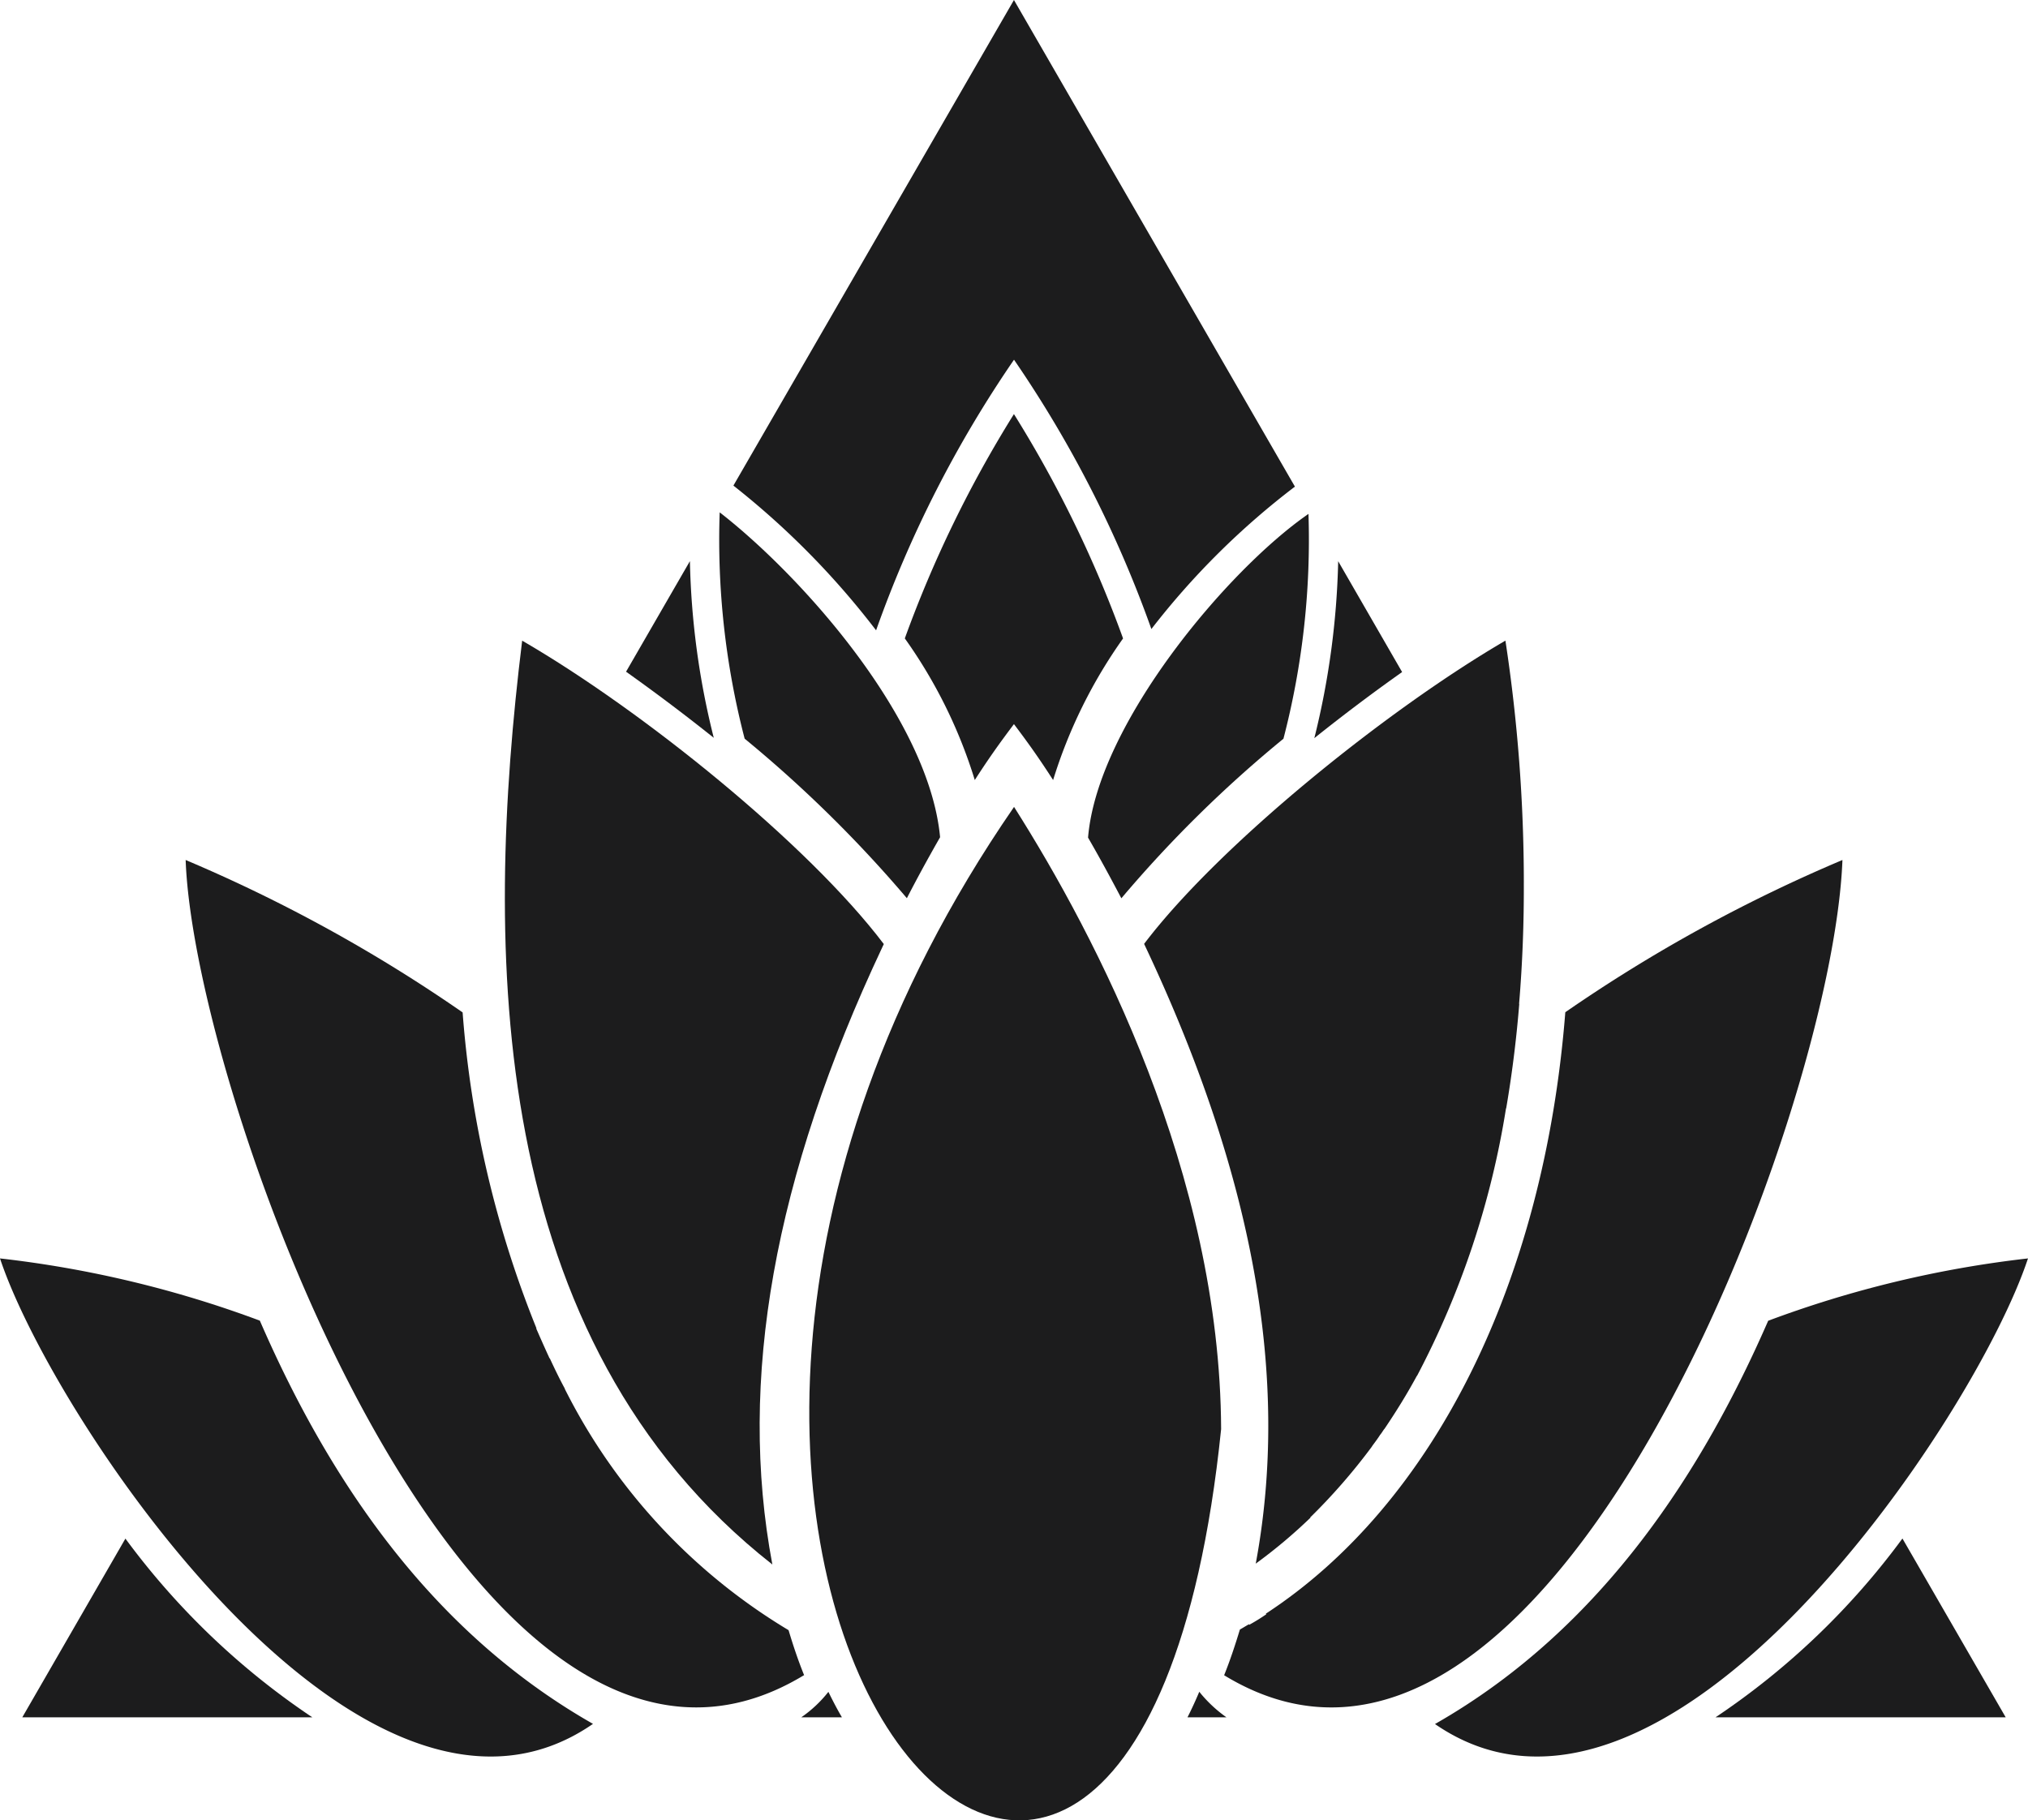
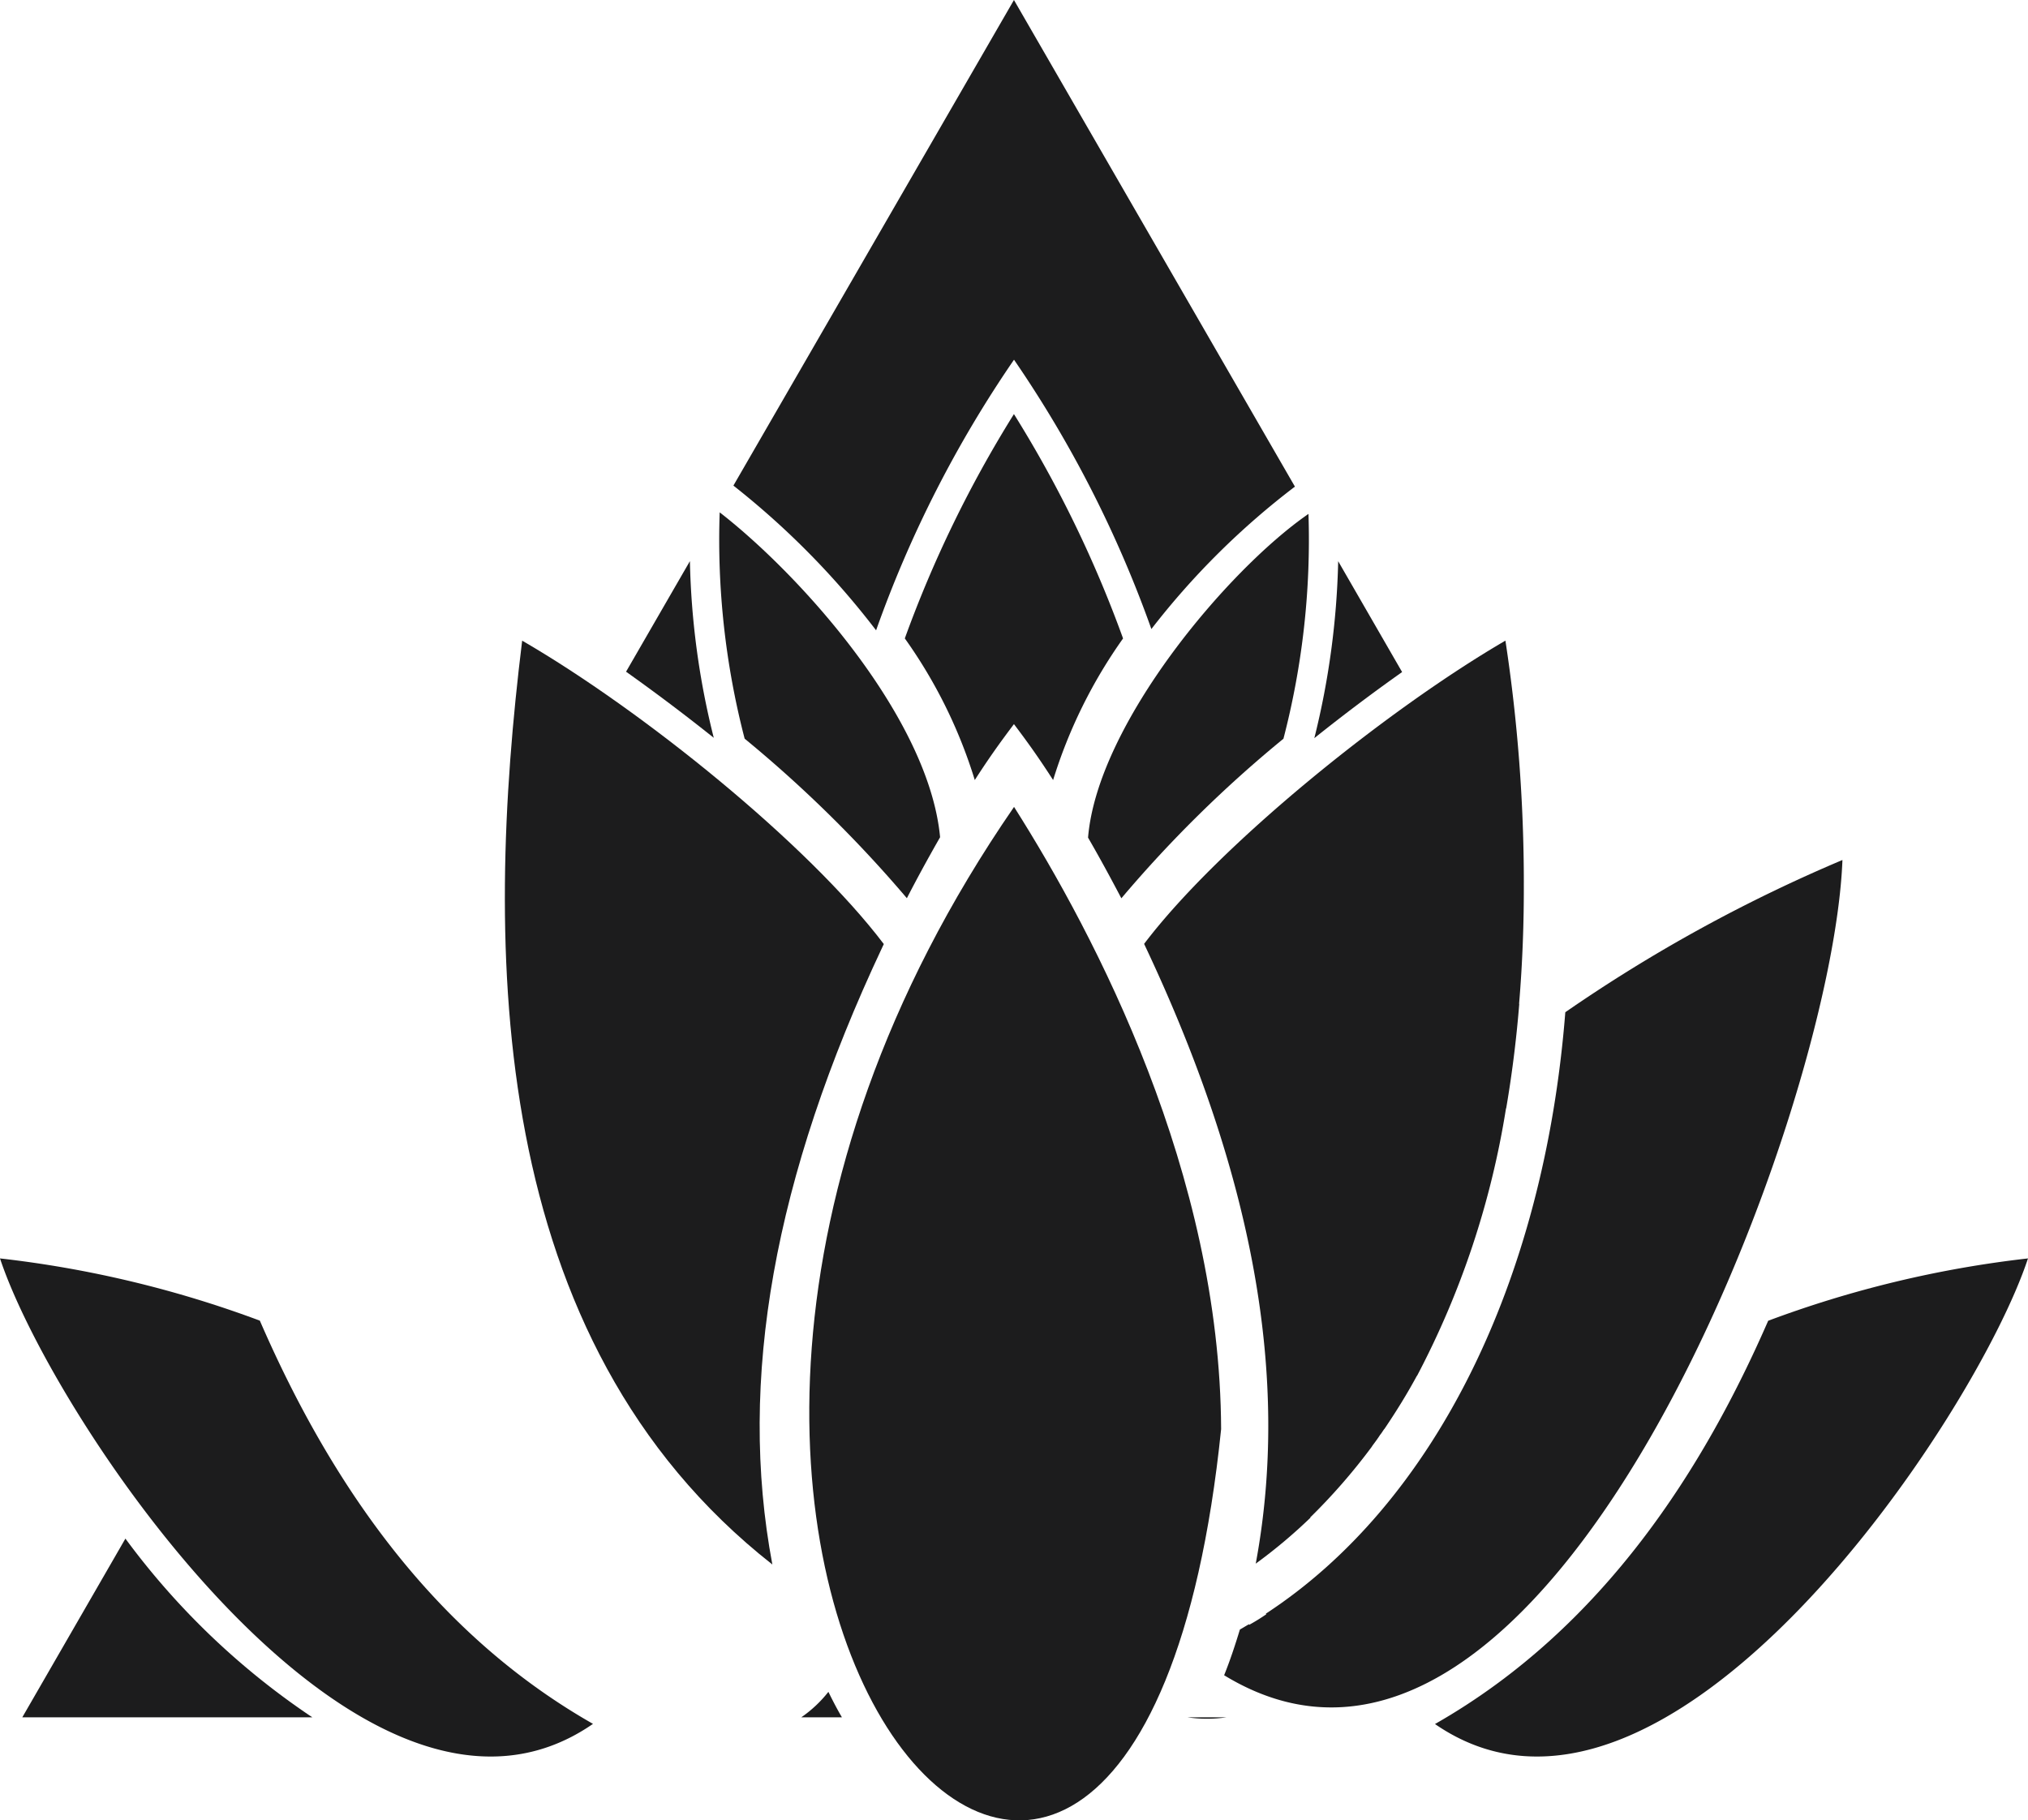
<svg xmlns="http://www.w3.org/2000/svg" width="104.079" height="93.44" viewBox="0 0 104.079 93.44">
  <g id="Groupe_85" data-name="Groupe 85" transform="translate(-61.477)">
    <path id="Tracé_72" data-name="Tracé 72" d="M248,74.278c-1.537-1.228-3.07-2.376-4.5-3.392l3.277-5.676A40.457,40.457,0,0,0,248,74.274Z" transform="translate(-149.893 -36.407)" fill="#1c1c1d" />
    <path id="Tracé_73" data-name="Tracé 73" d="M327.975,70.909c-1.427,1.007-2.964,2.16-4.505,3.392a41.186,41.186,0,0,0,1.224-9.081Z" transform="translate(-194.54 -36.412)" fill="#1c1c1d" />
    <path id="Tracé_74" data-name="Tracé 74" d="M188.235,187.974H173.35l5.292-9.174A38.451,38.451,0,0,0,188.235,187.974Z" transform="translate(-110.729 -99.823)" fill="#1c1c1d" />
    <path id="Tracé_75" data-name="Tracé 75" d="M265.945,197.917H263.86a6.386,6.386,0,0,0,1.391-1.307C265.472,197.061,265.7,197.5,265.945,197.917Z" transform="translate(-161.26 -109.767)" fill="#1c1c1d" />
    <path id="Tracé_76" data-name="Tracé 76" d="M284.8,24.974a39.686,39.686,0,0,0-7.372,7.315,59.848,59.848,0,0,0-7.05-13.825A59.763,59.763,0,0,0,263.3,32.355a41.657,41.657,0,0,0-7.323-7.429L270.375,0l14.417,24.974Z" transform="translate(-156.861)" fill="#1c1c1d" />
-     <path id="Tracé_77" data-name="Tracé 77" d="M310.731,197.912h-2c.208-.411.411-.848.605-1.312A6.859,6.859,0,0,0,310.731,197.912Z" transform="translate(-186.311 -109.761)" fill="#1c1c1d" />
-     <path id="Tracé_78" data-name="Tracé 78" d="M384.974,187.969H370.08a38.39,38.39,0,0,0,9.594-9.179Z" transform="translate(-220.562 -99.818)" fill="#1c1c1d" />
+     <path id="Tracé_77" data-name="Tracé 77" d="M310.731,197.912h-2A6.859,6.859,0,0,0,310.731,197.912Z" transform="translate(-186.311 -109.761)" fill="#1c1c1d" />
    <g id="Groupe_7" data-name="Groupe 7" transform="translate(61.477 21.255)">
      <path id="Tracé_79" data-name="Tracé 79" d="M285.927,125.71C281.4,169.871,248.263,133,275.3,93.77,279.518,100.422,285.874,112.6,285.927,125.71Z" transform="translate(-223.258 -73.606)" fill="#1c1c1d" />
      <path id="Tracé_81" data-name="Tracé 81" d="M323.178,86.89c.009,1.957-.066,4.112-.243,6.21h.009c-.128,1.59-.336,3.406-.671,5.362h-.009a44.334,44.334,0,0,1-4.567,13.733h-.009c-.5.928-1.069,1.842-1.656,2.712,0,.009-.009.009-.013.013a.009.009,0,0,1-.009.009c-.071.1-.133.208-.212.3-.119.19-.274.393-.411.579v.009a30.739,30.739,0,0,1-3.171,3.644l.013.013a26.534,26.534,0,0,1-2.809,2.359c1.771-9.51-.106-19.934-5.729-31.812,3.834-5.062,12.443-12.014,18.543-15.566a82.748,82.748,0,0,1,.945,12.425Z" transform="translate(-244.974 -62.826)" fill="#1c1c1d" />
      <path id="Tracé_82" data-name="Tracé 82" d="M248.8,90.183c-5.565,11.824-7.425,22.227-5.645,31.688-14.7-11.546-14.793-31.551-12.84-47.421,6.144,3.56,14.656,10.42,18.56,15.574Z" transform="translate(-203.517 -62.82)" fill="#1c1c1d" />
      <path id="Tracé_83" data-name="Tracé 83" d="M265.657,76.223c-.636,1.113-1.2,2.147-1.7,3.123a65.377,65.377,0,0,0-8.326-8.189,40.572,40.572,0,0,1-1.281-11.617c4.2,3.264,10.738,10.574,11.312,16.679Z" transform="translate(-217.415 -54.496)" fill="#1c1c1d" />
      <path id="Tracé_84" data-name="Tracé 84" d="M307.2,71.262a63.565,63.565,0,0,0-8.317,8.189c-.534-1.016-1.1-2.063-1.709-3.114.477-5.8,7.138-13.733,11.312-16.617A40.562,40.562,0,0,1,307.2,71.266Z" transform="translate(-241.334 -54.596)" fill="#1c1c1d" />
-       <path id="Tracé_85" data-name="Tracé 85" d="M224.058,141.787c-16.811,10.186-31.295-29.59-31.728-41.847a78.741,78.741,0,0,1,14.214,7.823,54.049,54.049,0,0,0,3.79,16.215l-.013.009c.225.517.455,1.034.689,1.542l.009-.009c.243.526.495,1.047.773,1.559h-.009a30.252,30.252,0,0,0,11.489,12.394c.23.769.486,1.542.8,2.315Z" transform="translate(-182.802 -77.051)" fill="#1c1c1d" />
      <path id="Tracé_87" data-name="Tracé 87" d="M344.722,99.94c-.5,13.22-15.239,51.913-31.732,41.847.3-.746.565-1.542.808-2.345.159-.093.314-.186.464-.274l.013.031a9.853,9.853,0,0,0,.879-.543l-.022-.031c8.591-5.614,14.276-16.97,15.367-30.871A79.021,79.021,0,0,1,344.722,99.94Z" transform="translate(-250.166 -77.051)" fill="#1c1c1d" />
      <path id="Tracé_88" data-name="Tracé 88" d="M201.193,170.132c-11.78,8.149-27.695-15.619-30.433-23.892a56.147,56.147,0,0,1,13.335,3.194C188.313,159.155,193.923,165.989,201.193,170.132Z" transform="translate(-170.76 -102.9)" fill="#1c1c1d" />
      <path id="Tracé_89" data-name="Tracé 89" d="M367.923,146.24c-2.721,8.255-18.658,32.028-30.433,23.9,8.763-4.991,13.883-13.326,17.1-20.7A56.01,56.01,0,0,1,367.923,146.24Z" transform="translate(-263.845 -102.9)" fill="#1c1c1d" />
      <path id="Tracé_90" data-name="Tracé 90" d="M287.092,59.635a25.53,25.53,0,0,0-3.591,7.27c-.751-1.166-1.3-1.93-2.01-2.871-.7.928-1.29,1.749-2.01,2.871a25.3,25.3,0,0,0-3.591-7.27,60.831,60.831,0,0,1,5.6-11.515,60.7,60.7,0,0,1,5.6,11.515Z" transform="translate(-229.454 -48.12)" fill="#1c1c1d" />
    </g>
  </g>
</svg>